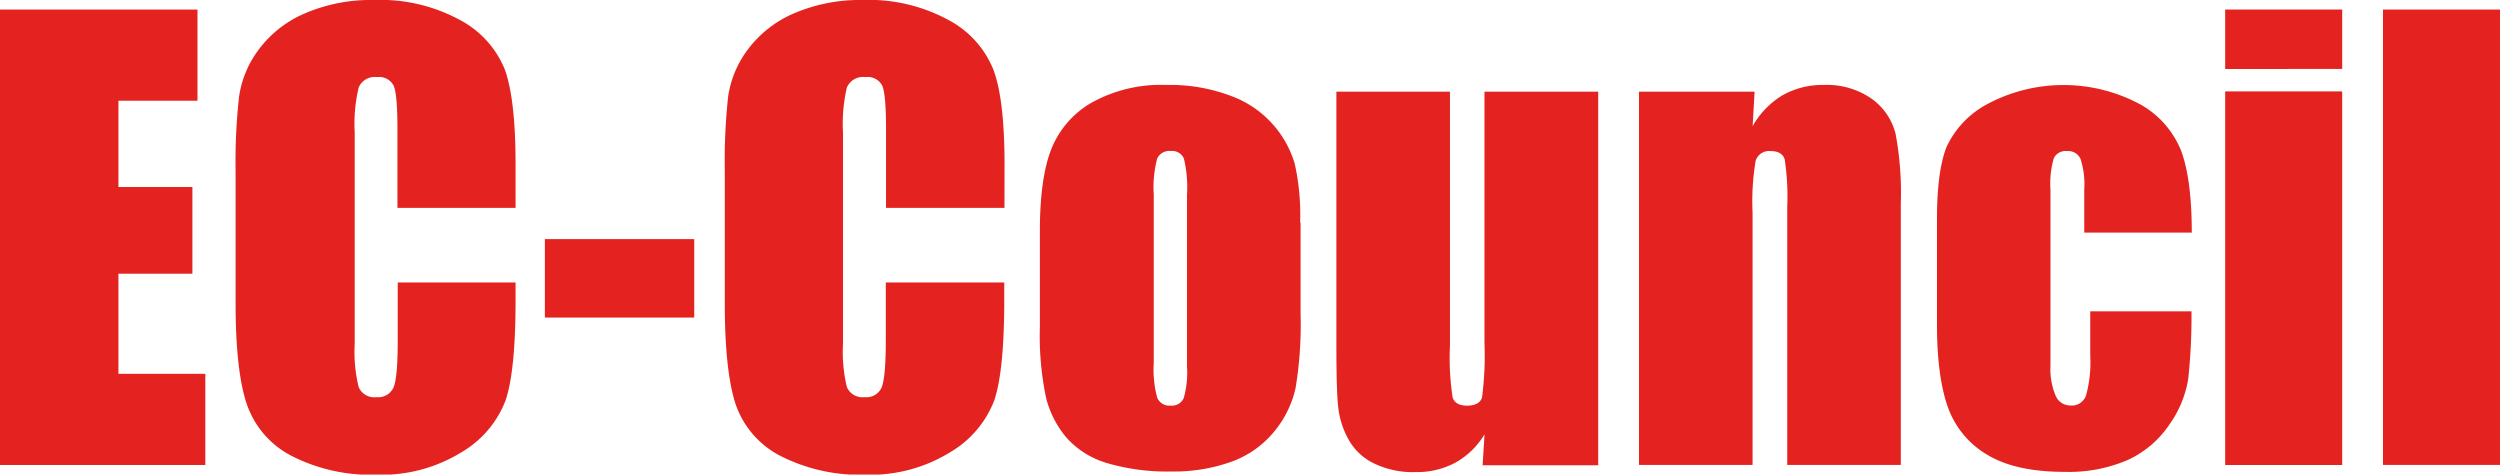
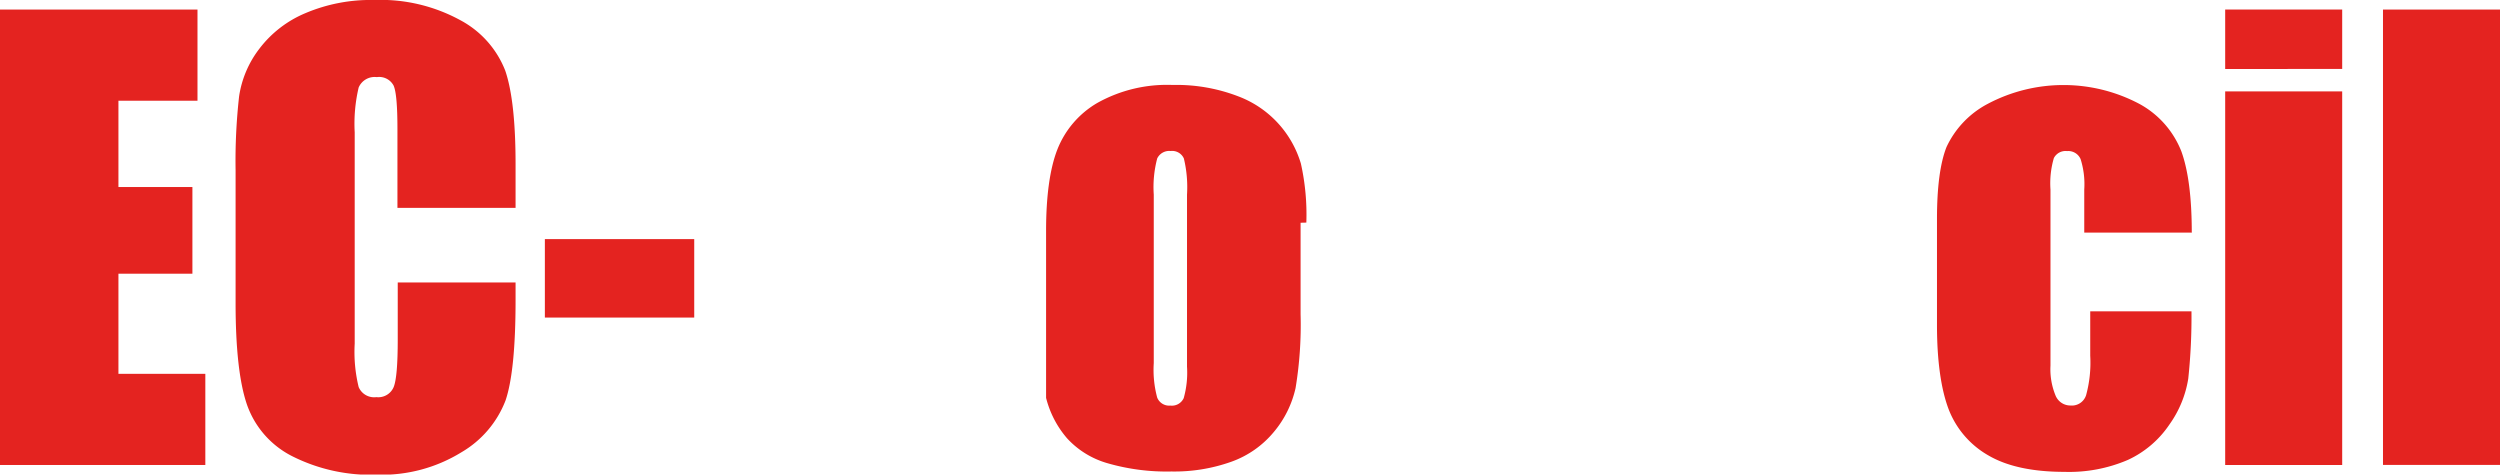
<svg xmlns="http://www.w3.org/2000/svg" viewBox="0 0 334.58 63.51">
  <defs>
    <style>.cls-1{fill:#e42320;}</style>
  </defs>
  <g id="Layer_2" data-name="Layer 2">
    <g id="Layer_1-2" data-name="Layer 1">
      <polygon class="cls-1" points="0 1.28 26.43 1.28 26.43 13.48 15.85 13.48 15.85 25.03 25.75 25.03 25.75 36.63 15.85 36.63 15.85 50.03 27.48 50.03 27.48 62.23 0 62.23 0 1.28" />
      <path class="cls-1" d="M69,27.82H53.19V17.23q0-4.62-.51-5.77a2.18,2.18,0,0,0-2.24-1.14A2.33,2.33,0,0,0,48,11.71a21.17,21.17,0,0,0-.53,6V46a19.83,19.83,0,0,0,.53,5.8,2.25,2.25,0,0,0,2.37,1.35,2.23,2.23,0,0,0,2.32-1.36c.36-.9.54-3,.54-6.37V37.8H69v2.37q0,9.46-1.34,13.42a13.72,13.72,0,0,1-5.91,6.94,20.28,20.28,0,0,1-11.27,3A23.34,23.34,0,0,1,39,61a12.25,12.25,0,0,1-6-7q-1.47-4.45-1.47-13.42V22.78A77.24,77.24,0,0,1,32,12.89a13.75,13.75,0,0,1,2.69-6.34,15,15,0,0,1,6.21-4.8A22.36,22.36,0,0,1,50.07,0,22.26,22.26,0,0,1,61.62,2.71a13,13,0,0,1,6,6.75Q69,13.5,69,22Z" />
      <rect class="cls-1" x="72.92" y="32" width="19.99" height="10.5" />
-       <path class="cls-1" d="M134.43,27.82H118.58V17.23q0-4.62-.51-5.77a2.19,2.19,0,0,0-2.24-1.14,2.35,2.35,0,0,0-2.49,1.39,21.3,21.3,0,0,0-.52,6V46a20,20,0,0,0,.52,5.8,2.27,2.27,0,0,0,2.38,1.35A2.21,2.21,0,0,0,118,51.83c.36-.9.55-3,.55-6.37V37.8h15.85v2.37q0,9.46-1.34,13.42a13.72,13.72,0,0,1-5.91,6.94,20.28,20.28,0,0,1-11.27,3A23.41,23.41,0,0,1,104.42,61a12.23,12.23,0,0,1-6-7Q97,49.55,97,40.58V22.78a79.58,79.58,0,0,1,.45-9.89,13.86,13.86,0,0,1,2.69-6.34,15.15,15.15,0,0,1,6.21-4.8A22.4,22.4,0,0,1,115.45,0,22.3,22.3,0,0,1,127,2.71a13,13,0,0,1,6,6.75q1.44,4,1.44,12.57Z" />
-       <path class="cls-1" d="M158.86,26.05a16.42,16.42,0,0,0-.42-4.84,1.71,1.71,0,0,0-1.77-1,1.78,1.78,0,0,0-1.8,1,15,15,0,0,0-.46,4.84V48.6a14.26,14.26,0,0,0,.46,4.61,1.72,1.72,0,0,0,1.76,1.07,1.74,1.74,0,0,0,1.79-1,12.59,12.59,0,0,0,.44-4.21Zm15.2,3.76V42.05a51.88,51.88,0,0,1-.67,9.88,13.83,13.83,0,0,1-2.9,5.87,13.09,13.09,0,0,1-5.71,4,22.66,22.66,0,0,1-8,1.3A28.53,28.53,0,0,1,148.24,62a11.68,11.68,0,0,1-5.44-3.35A13.21,13.21,0,0,1,140,53.25a40.29,40.29,0,0,1-.83-9.54V30.91q0-7,1.5-10.88a12.49,12.49,0,0,1,5.42-6.29,19.1,19.1,0,0,1,10-2.37,23,23,0,0,1,8.79,1.52,13.83,13.83,0,0,1,8.39,9,31.36,31.36,0,0,1,.73,7.9" />
-       <path class="cls-1" d="M213.89,12.27v50H198.42l.26-4.15a10.51,10.51,0,0,1-3.89,3.79,10.88,10.88,0,0,1-5.33,1.27,11.89,11.89,0,0,1-5.68-1.21,7.7,7.7,0,0,1-3.33-3.2,11.47,11.47,0,0,1-1.34-4.16c-.18-1.44-.26-4.31-.26-8.6V12.27h15.2v34a35.2,35.2,0,0,0,.36,6.93c.24.73.89,1.09,1.94,1.09s1.8-.37,2-1.13a43.59,43.59,0,0,0,.32-7.26V12.27Z" />
-       <path class="cls-1" d="M234.82,12.27l-.26,4.61a11.29,11.29,0,0,1,4-4.13,10.85,10.85,0,0,1,5.52-1.38,10.46,10.46,0,0,1,6.4,1.84,8.25,8.25,0,0,1,3.2,4.65,43.07,43.07,0,0,1,.71,9.36v35h-15.2V27.63a32.73,32.73,0,0,0-.34-6.29c-.23-.75-.86-1.12-1.89-1.12a1.88,1.88,0,0,0-2,1.3,33.14,33.14,0,0,0-.41,6.94V62.22H219.35V12.27Z" />
+       <path class="cls-1" d="M158.86,26.05a16.42,16.42,0,0,0-.42-4.84,1.71,1.71,0,0,0-1.77-1,1.78,1.78,0,0,0-1.8,1,15,15,0,0,0-.46,4.84V48.6a14.26,14.26,0,0,0,.46,4.61,1.72,1.72,0,0,0,1.76,1.07,1.74,1.74,0,0,0,1.79-1,12.59,12.59,0,0,0,.44-4.21Zm15.2,3.76V42.05a51.88,51.88,0,0,1-.67,9.88,13.83,13.83,0,0,1-2.9,5.87,13.09,13.09,0,0,1-5.71,4,22.66,22.66,0,0,1-8,1.3A28.53,28.53,0,0,1,148.24,62a11.68,11.68,0,0,1-5.44-3.35A13.21,13.21,0,0,1,140,53.25V30.91q0-7,1.5-10.88a12.49,12.49,0,0,1,5.42-6.29,19.1,19.1,0,0,1,10-2.37,23,23,0,0,1,8.79,1.52,13.83,13.83,0,0,1,8.39,9,31.36,31.36,0,0,1,.73,7.9" />
      <path class="cls-1" d="M293.28,31.13H278.94V25.37a11.15,11.15,0,0,0-.49-4.08,1.8,1.8,0,0,0-1.81-1.07,1.76,1.76,0,0,0-1.77.94,12,12,0,0,0-.45,4.21V48.94a9.22,9.22,0,0,0,.68,4,2.14,2.14,0,0,0,2,1.33,2,2,0,0,0,2.09-1.39,16.53,16.53,0,0,0,.55-5.27V41.67h13.55a78.19,78.19,0,0,1-.43,9,14.46,14.46,0,0,1-2.52,6.14,13.52,13.52,0,0,1-5.56,4.74,19.88,19.88,0,0,1-8.47,1.6q-6.44,0-10.2-2.2a12.12,12.12,0,0,1-5.32-6.18c-1-2.64-1.56-6.4-1.56-11.27V29.29q0-6.36,1.27-9.6A12.49,12.49,0,0,1,266,13.91a21.69,21.69,0,0,1,20.33,0,12.38,12.38,0,0,1,5.61,6.36q1.39,3.84,1.39,10.88" />
      <path class="cls-1" d="M313.46,62.23H297.8v-50h15.66Zm0-53H297.8V1.28h15.66Z" />
      <rect class="cls-1" x="318.92" y="1.28" width="15.66" height="60.94" />
    </g>
  </g>
</svg>